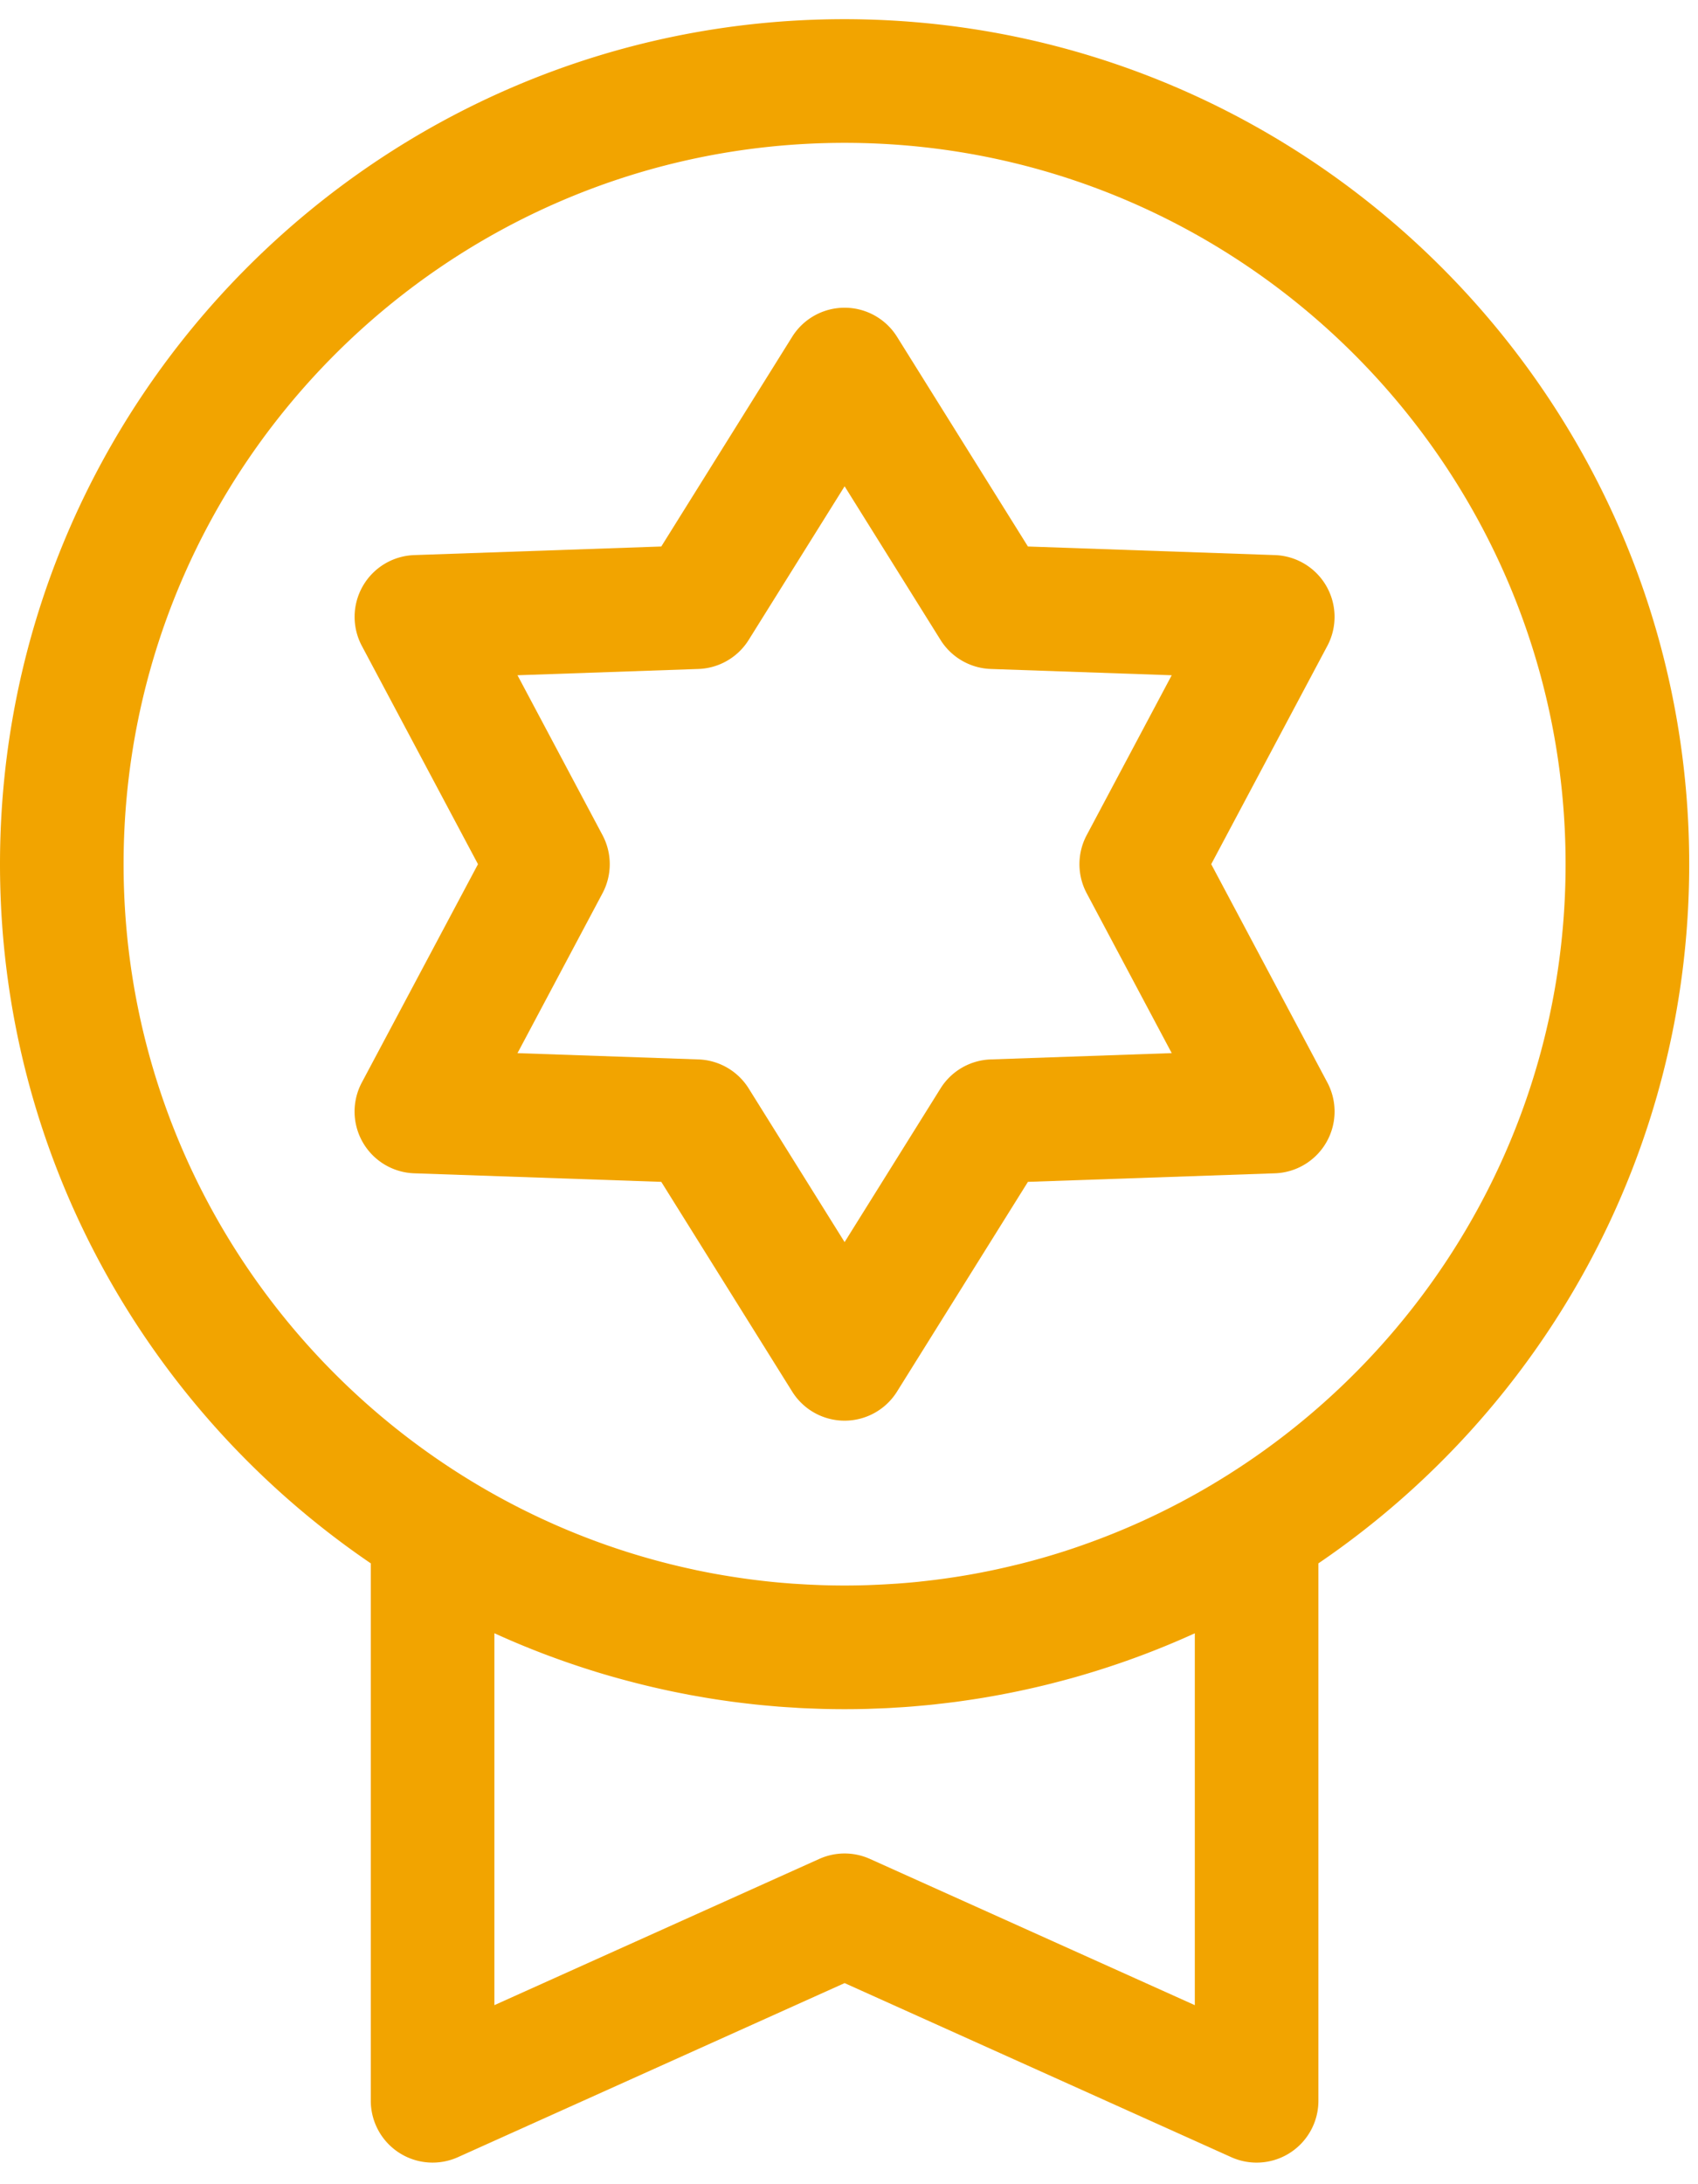
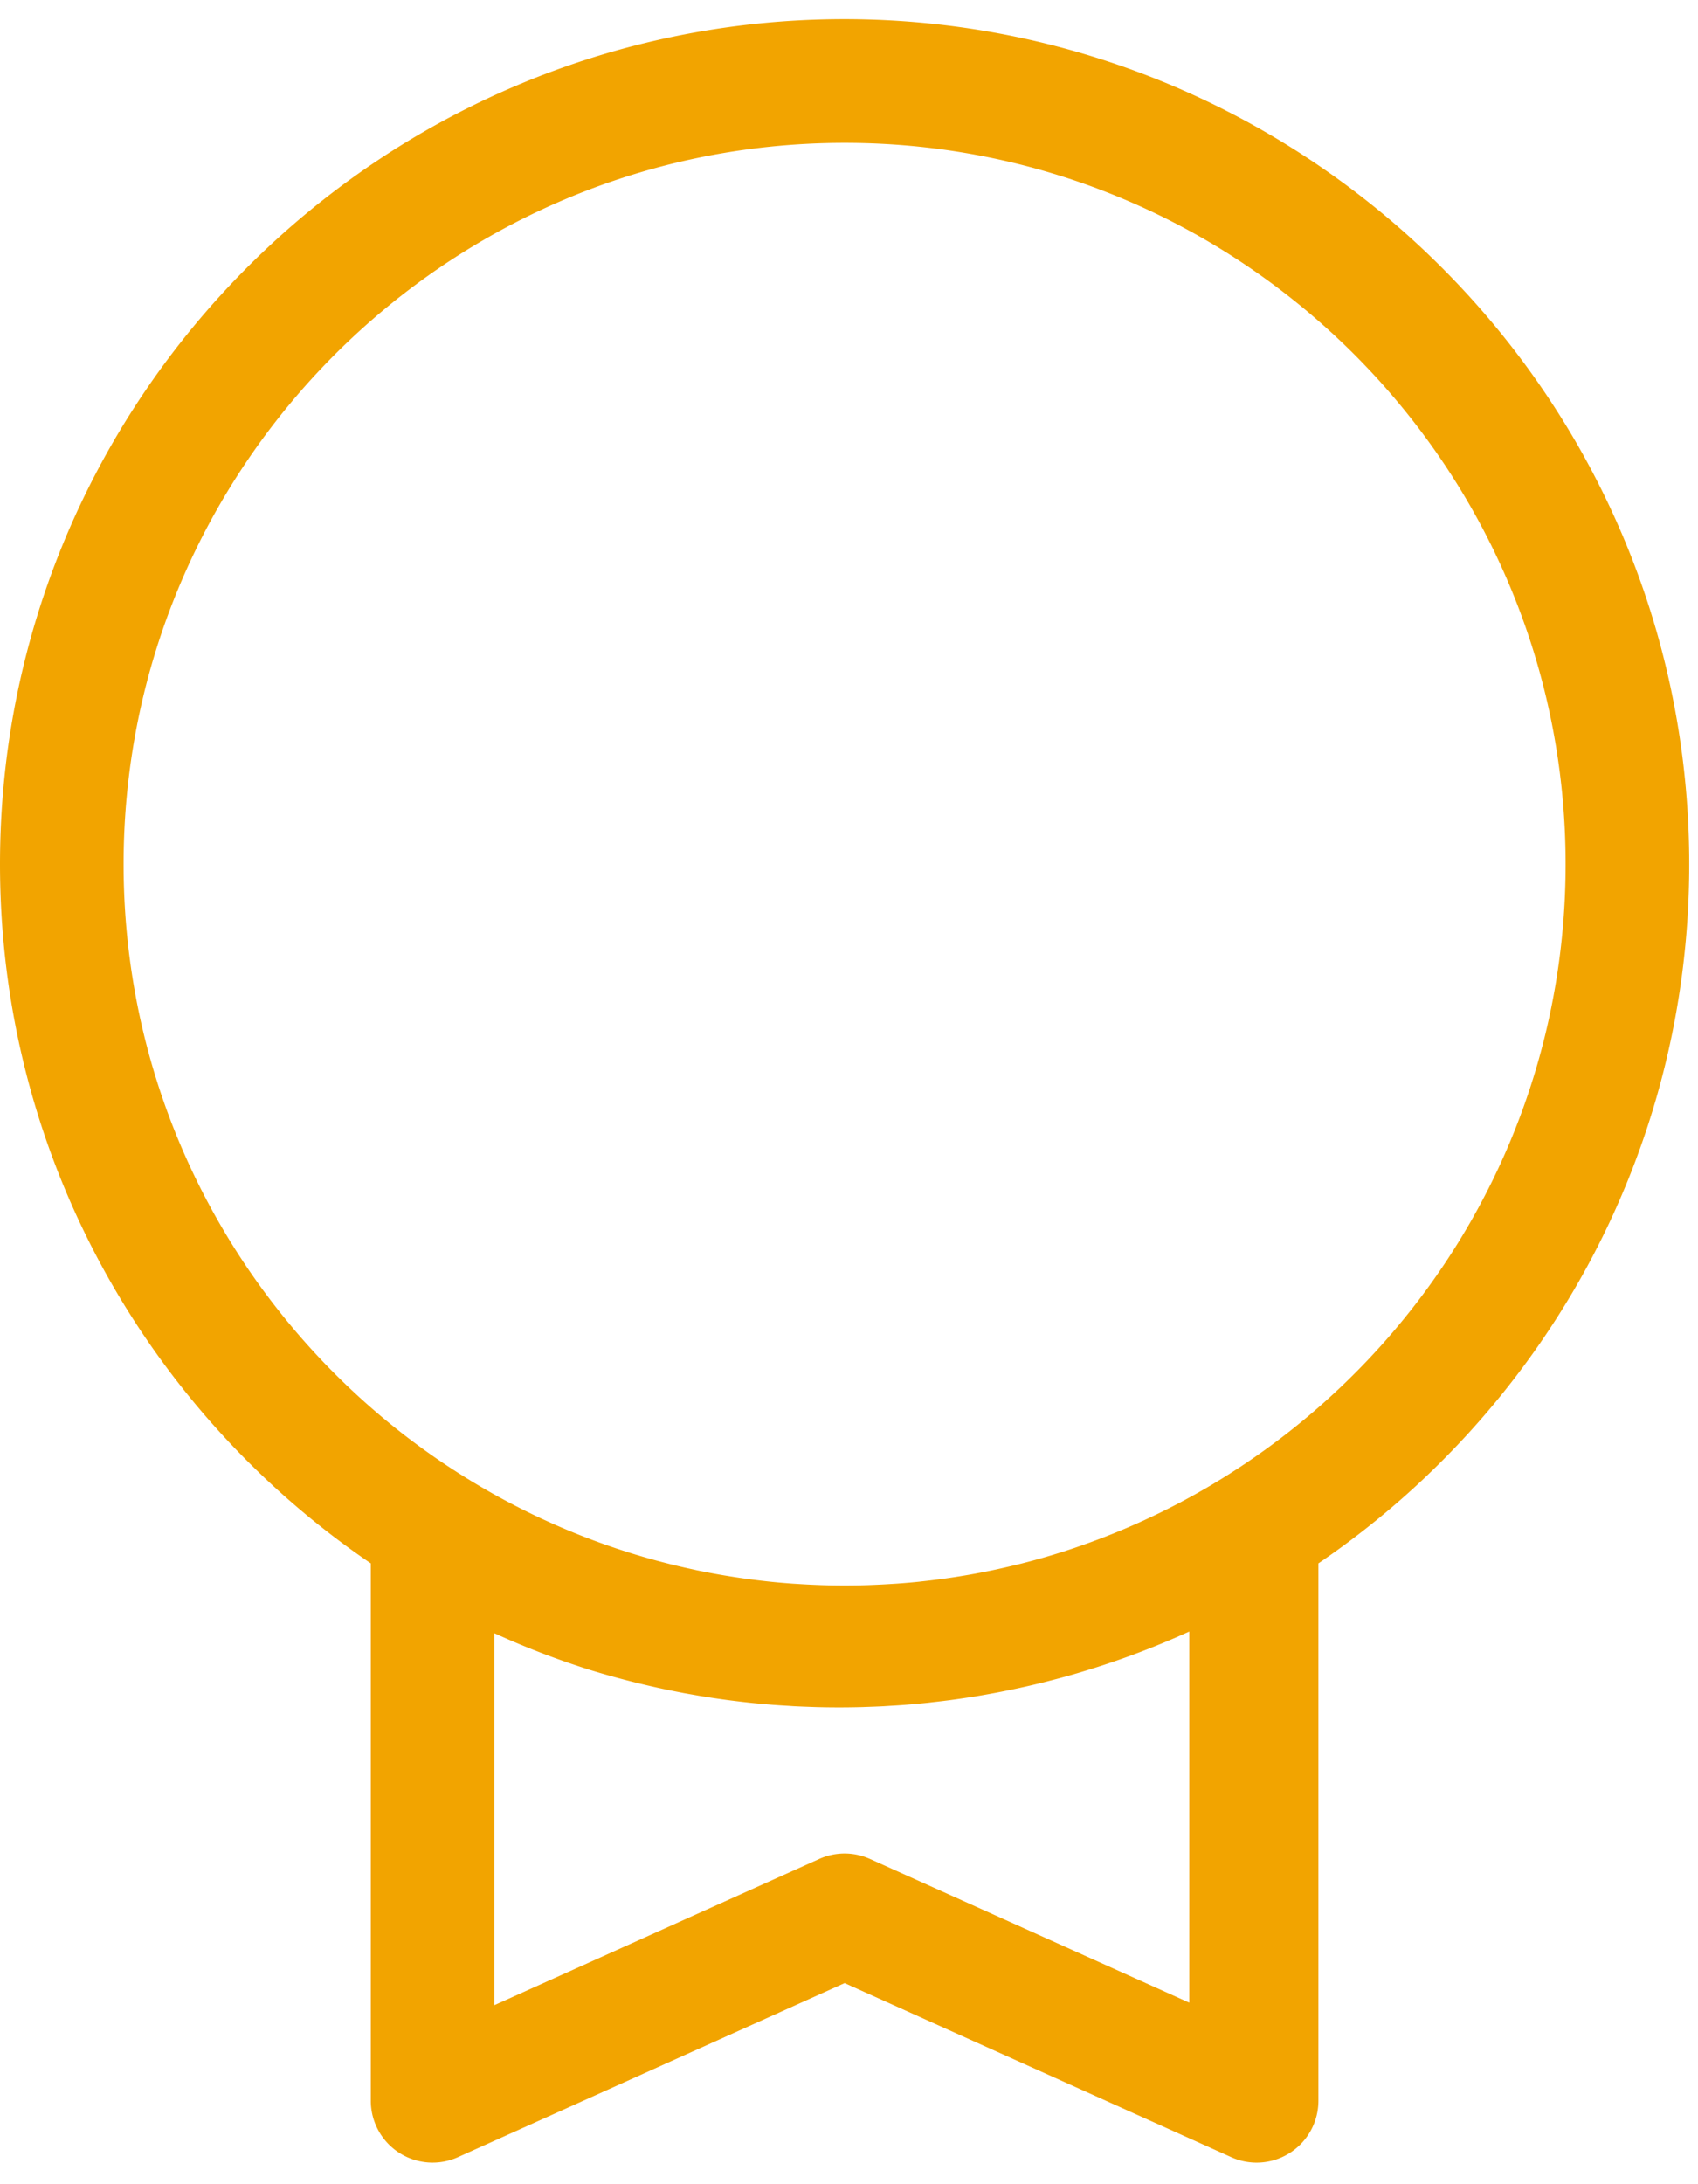
<svg xmlns="http://www.w3.org/2000/svg" width="56" height="72" viewBox="0 0 56 72">
  <g>
    <g>
      <g>
        <g>
          <g>
-             <path fill="#f2a400" d="M35.614 50.964c-.08.028-.162.057-.244.084a22.703 22.703 0 0 1-1.702.498l-.218.053c-.19.046-.382.09-.574.132l-.145.031c-.247.052-.496.1-.745.144l-.076.013a23.207 23.207 0 0 1-1.553.215l-.028.004a23.39 23.39 0 0 1-.762.066l-.166.01c-.198.013-.396.023-.595.031l-.202.008a23.327 23.327 0 0 1-1.498 0l-.203-.008a23.722 23.722 0 0 1-.594-.031l-.166-.01c-.255-.019-.51-.04-.763-.067l-.027-.003a23.945 23.945 0 0 1-1.553-.216l-.076-.013c-.25-.043-.498-.092-.746-.143l-.144-.032a23.217 23.217 0 0 1-.574-.131c-.073-.018-.146-.035-.218-.054a23.43 23.43 0 0 1-1.703-.498l-.244-.083C10.782 47.74 4.076 38.883 4.076 28.487c0-13.111 10.667-23.778 23.779-23.778 13.111 0 23.778 10.667 23.778 23.778 0 10.396-6.706 19.253-16.019 22.477zm3.79 15.134l-10.713-4.82a2.036 2.036 0 0 0-1.672 0l-10.714 4.82v-12.26c1.025.468 2.076.87 3.147 1.208l.183.058a26.947 26.947 0 0 0 1.05.3 28.374 28.374 0 0 0 1.353.325c.165.035.331.069.498.101l.203.04.531.093.183.03c.183.03.367.056.551.082l.172.024c.186.024.374.047.562.068l.167.019c.188.02.376.037.564.053l.171.015c.186.015.372.026.56.037.059.004.119.009.179.012.188.01.378.016.567.023l.171.006a28.526 28.526 0 0 0 1.476 0c.057-.001.114-.005.17-.006.19-.007.38-.013.568-.023l.18-.012c.187-.01.373-.022.559-.037l.171-.015c.188-.016.376-.033.564-.053l.167-.02c.188-.02.376-.043.562-.067l.172-.024c.184-.026.368-.053.551-.082l.183-.03a28.067 28.067 0 0 0 2.195-.457l.39-.101.334-.09a29.074 29.074 0 0 0 .716-.211 27.717 27.717 0 0 0 3.33-1.264v12.258zM0 28.488c0 9.571 4.854 18.03 12.229 23.047V69.25a2.038 2.038 0 0 0 2.874 1.859l12.752-5.738 12.751 5.738a2.038 2.038 0 0 0 2.875-1.859V51.535c7.375-5.016 12.229-13.476 12.229-23.048C55.71 13.136 43.203.645 27.855.632 12.495.632 0 13.128 0 28.487zM27.855.631h.024-.024z" />
+             <path fill="#f2a400" d="M35.614 50.964c-.08.028-.162.057-.244.084a22.703 22.703 0 0 1-1.702.498l-.218.053c-.19.046-.382.09-.574.132l-.145.031c-.247.052-.496.1-.745.144l-.076.013a23.207 23.207 0 0 1-1.553.215l-.028.004a23.39 23.39 0 0 1-.762.066l-.166.01c-.198.013-.396.023-.595.031l-.202.008a23.327 23.327 0 0 1-1.498 0l-.203-.008a23.722 23.722 0 0 1-.594-.031l-.166-.01c-.255-.019-.51-.04-.763-.067l-.027-.003a23.945 23.945 0 0 1-1.553-.216l-.076-.013c-.25-.043-.498-.092-.746-.143l-.144-.032a23.217 23.217 0 0 1-.574-.131c-.073-.018-.146-.035-.218-.054a23.43 23.43 0 0 1-1.703-.498l-.244-.083C10.782 47.74 4.076 38.883 4.076 28.487c0-13.111 10.667-23.778 23.779-23.778 13.111 0 23.778 10.667 23.778 23.778 0 10.396-6.706 19.253-16.019 22.477zm3.79 15.134l-10.713-4.82a2.036 2.036 0 0 0-1.672 0l-10.714 4.82v-12.26c1.025.468 2.076.87 3.147 1.208a26.947 26.947 0 0 0 1.05.3 28.374 28.374 0 0 0 1.353.325c.165.035.331.069.498.101l.203.04.531.093.183.03c.183.03.367.056.551.082l.172.024c.186.024.374.047.562.068l.167.019c.188.02.376.037.564.053l.171.015c.186.015.372.026.56.037.059.004.119.009.179.012.188.01.378.016.567.023l.171.006a28.526 28.526 0 0 0 1.476 0c.057-.001.114-.005.17-.006.19-.007.38-.013.568-.023l.18-.012c.187-.01.373-.022.559-.037l.171-.015c.188-.016.376-.033.564-.053l.167-.02c.188-.02.376-.043.562-.067l.172-.024c.184-.026.368-.053.551-.082l.183-.03a28.067 28.067 0 0 0 2.195-.457l.39-.101.334-.09a29.074 29.074 0 0 0 .716-.211 27.717 27.717 0 0 0 3.33-1.264v12.258zM0 28.488c0 9.571 4.854 18.03 12.229 23.047V69.25a2.038 2.038 0 0 0 2.874 1.859l12.752-5.738 12.751 5.738a2.038 2.038 0 0 0 2.875-1.859V51.535c7.375-5.016 12.229-13.476 12.229-23.048C55.71 13.136 43.203.645 27.855.632 12.495.632 0 13.128 0 28.487zM27.855.631h.024-.024z" />
          </g>
        </g>
      </g>
      <g>
        <g>
          <g>
-             <path fill="#f2a400" d="M32.676 34.923c-.678.023-1.3.382-1.658.957l-3.163 5.065-3.163-5.065a2.038 2.038 0 0 0-1.658-.957l-5.967-.207 2.804-5.272a2.038 2.038 0 0 0 0-1.914l-2.804-5.271 5.967-.207a2.038 2.038 0 0 0 1.658-.958l3.163-5.064 3.163 5.064c.359.575.98.934 1.658.958l5.967.207-2.804 5.271a2.038 2.038 0 0 0 0 1.915l2.804 5.27zm7.27-6.436l3.829-7.195a2.038 2.038 0 0 0-1.729-2.994l-8.145-.283-4.317-6.913a2.039 2.039 0 0 0-3.458 0l-4.317 6.913-8.145.283a2.038 2.038 0 0 0-1.73 2.994l3.83 7.195-3.83 7.195a2.037 2.037 0 0 0 1.73 2.995l8.145.282 4.317 6.913a2.038 2.038 0 0 0 3.458 0l4.317-6.913 8.145-.282a2.038 2.038 0 0 0 1.729-2.995z" />
-           </g>
+             </g>
        </g>
      </g>
    </g>
  </g>
</svg>